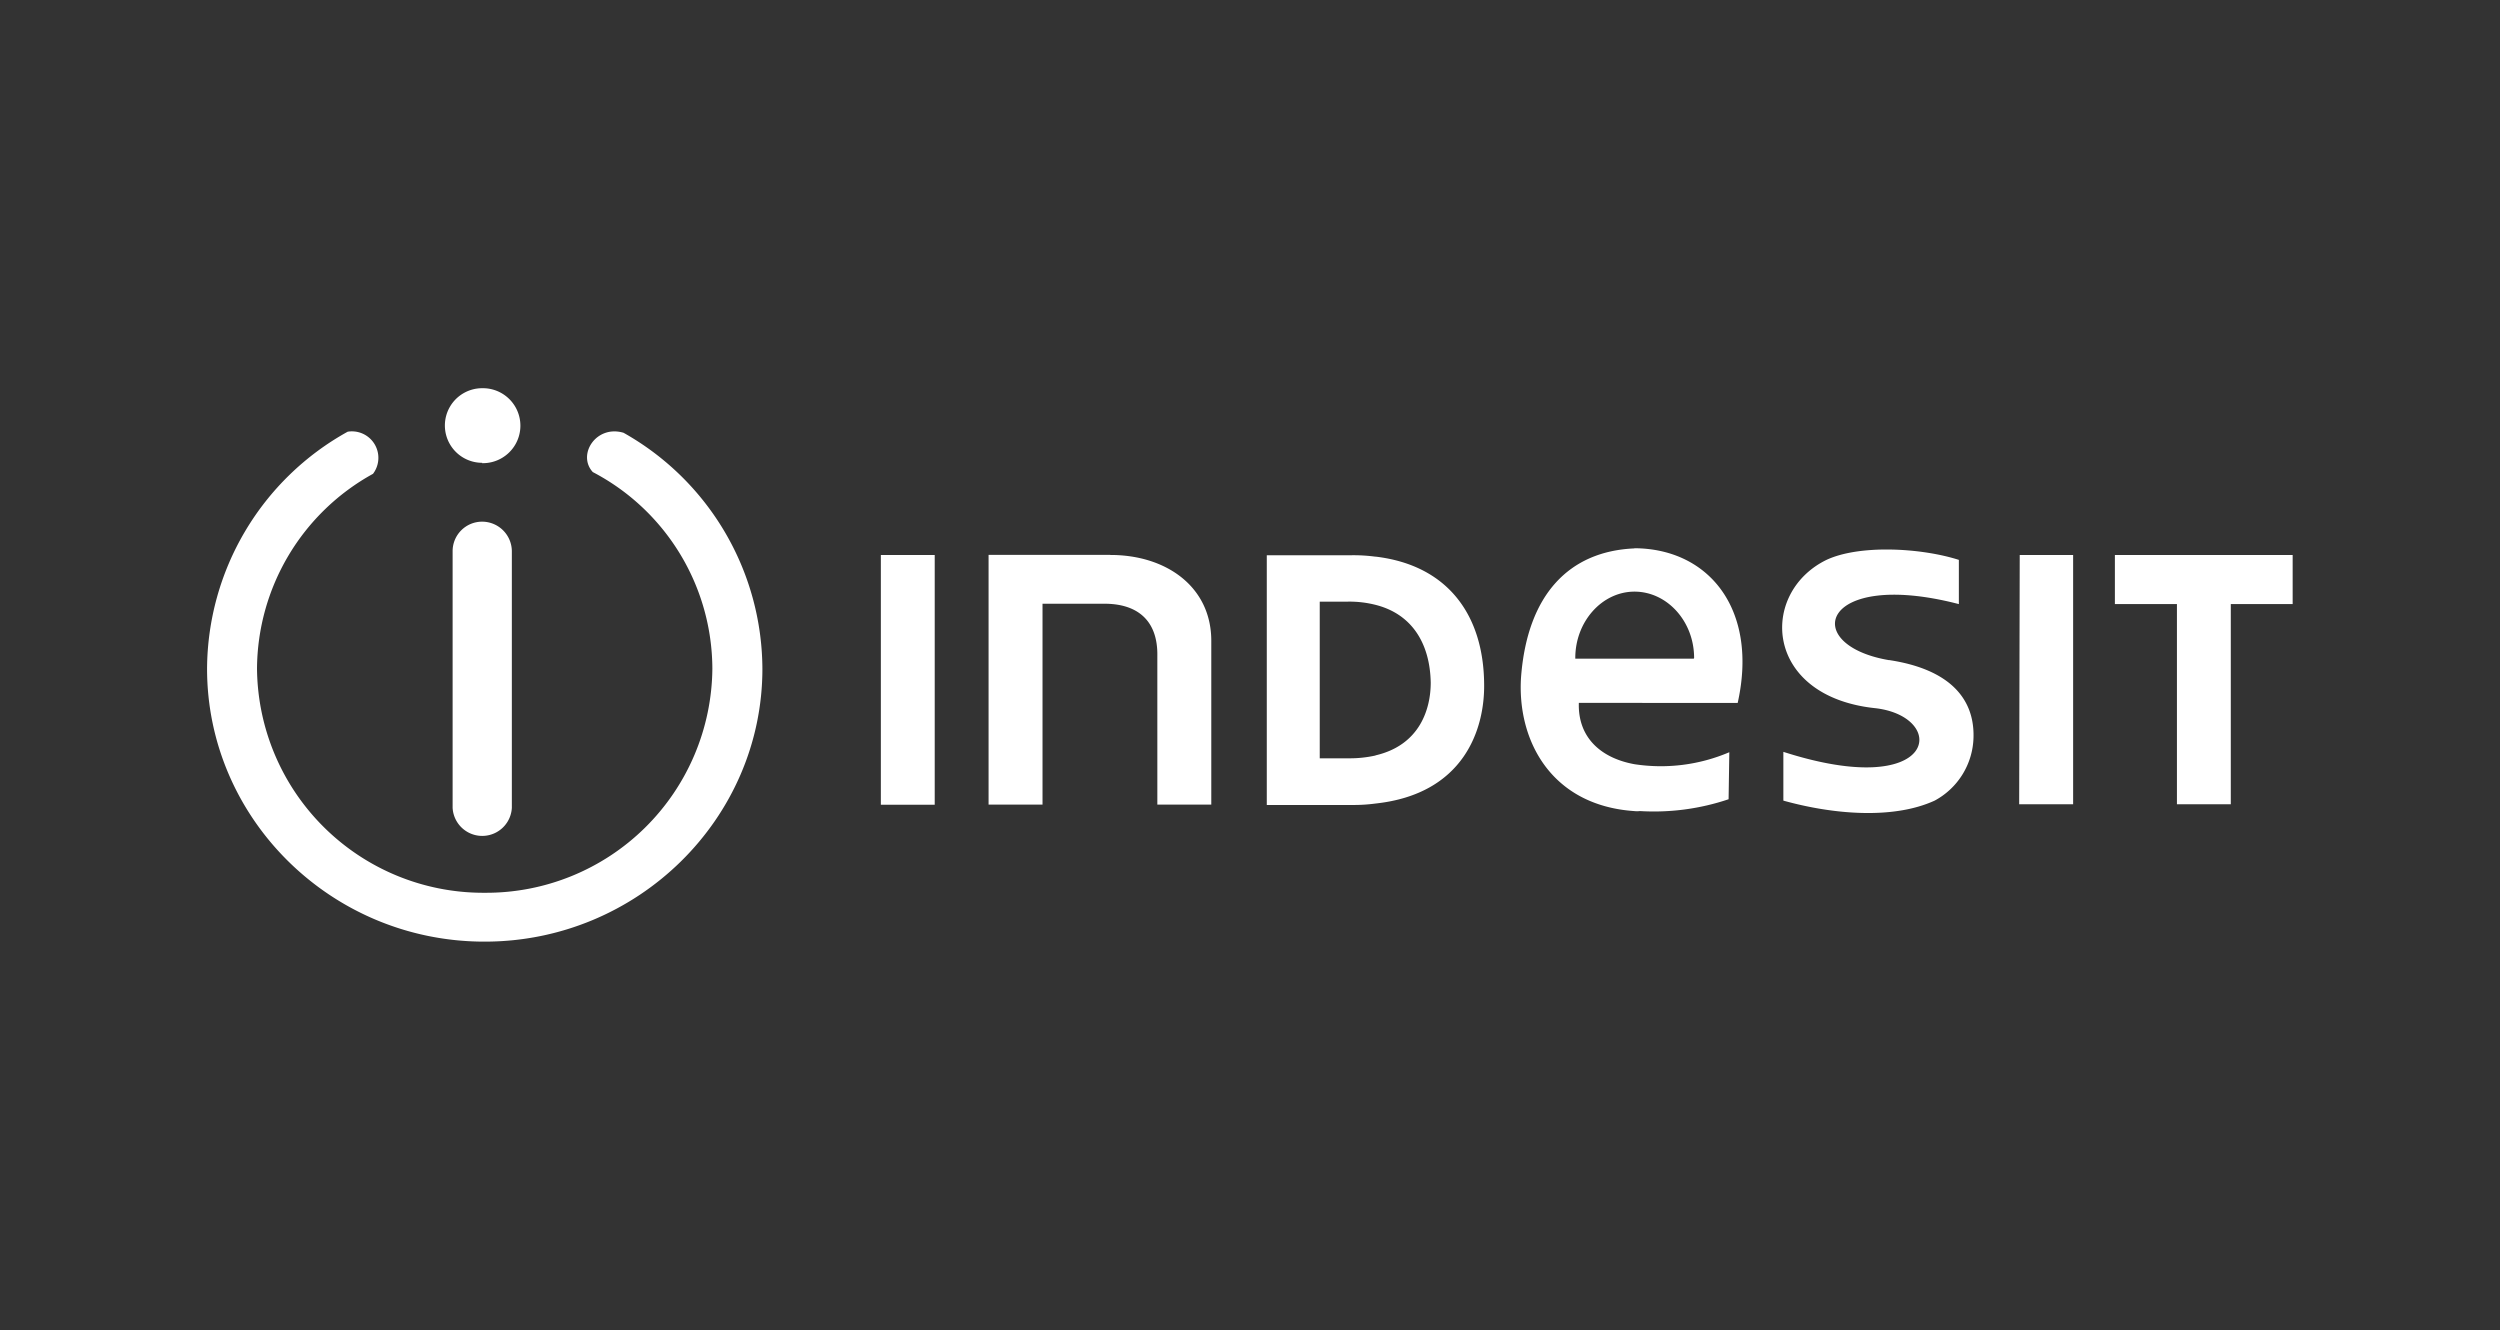
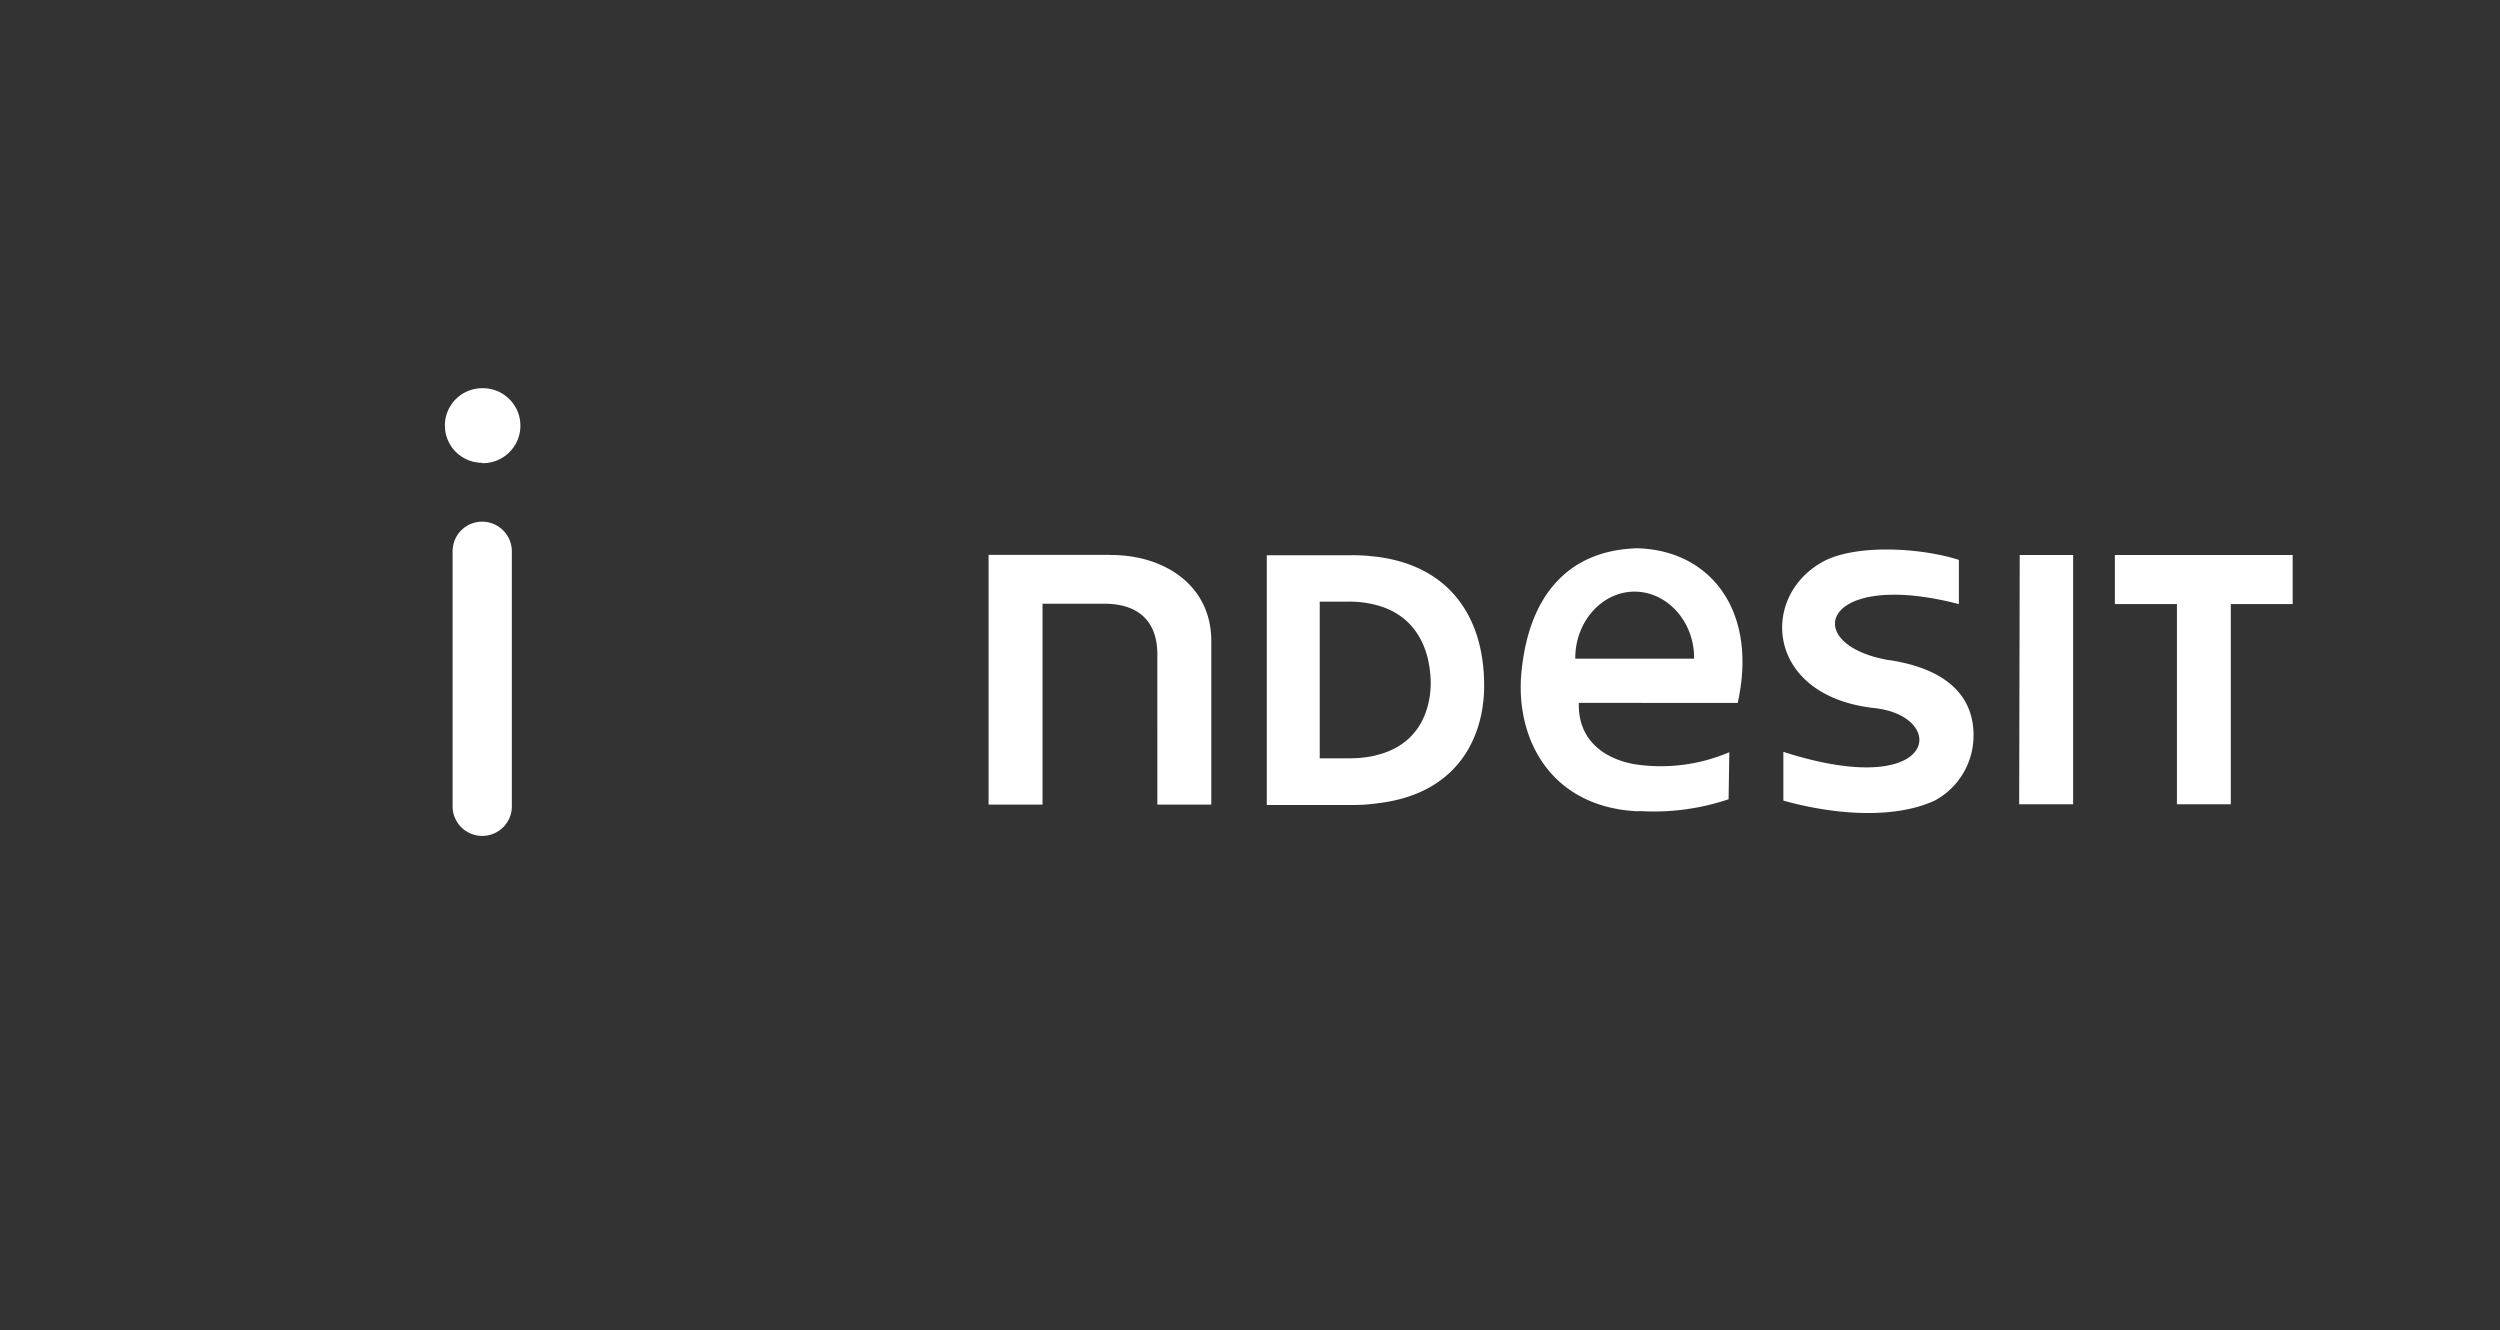
<svg xmlns="http://www.w3.org/2000/svg" id="indesit" viewBox="0 0 274.79 146.21">
  <rect x="0" y="0" width="274.79" height="146.21" fill="#333333" stroke="none" />
  <g id="indesit-logo">
-     <path id="Path_44" data-name="Path 44" d="M68.54,47.57c-3-.9-5.14,2.4-3.38,4.32A24.48,24.48,0,0,1,78.3,73.5a24.85,24.85,0,0,1-25,24.63H53A24.86,24.86,0,0,1,28.25,73.5,24.61,24.61,0,0,1,41,52.08a2.91,2.91,0,0,0-2.78-4.63A29.94,29.94,0,0,0,22.76,73.5c0,16.43,13.57,29.89,30.28,30h.24c16.79,0,30.52-13.49,30.52-30A29.9,29.9,0,0,0,68.54,47.57ZM96.82,88.45h5.92V61H96.82Z" style="fill:#fff;fill-rule:evenodd" />
    <path id="Path_45" data-name="Path 45" d="M53,50.91s0,0,.08,0a4.12,4.12,0,1,0,0-8.24H53a4.1,4.1,0,0,0,0,8.2Zm69,10.08H108.66V88.44h5.93V66.36h6.82c3.49,0,5.88,1.73,5.8,5.77V88.44h5.93v-18C133.14,64.44,128.12,61,122.08,61ZM53,57.34a3.24,3.24,0,0,0-3.25,3.24V88.8a3.26,3.26,0,0,0,6.51,0V60.59A3.27,3.27,0,0,0,53,57.34Zm126.62,2.94c-7.14.32-11.73,5.06-12.43,14.12-.47,6.91,3.25,14.12,12.43,14.75a2.67,2.67,0,0,0,.63,0A25.68,25.68,0,0,0,190,87.85l.08-5.17A19.15,19.15,0,0,1,179.66,84c-3.65-.66-6.24-2.9-6.12-6.74H191c2.28-10.2-3.1-16.95-11.33-17Zm6.55,12.12H173.15v-.08c0-4,2.94-7.29,6.51-7.29s6.55,3.25,6.55,7.29Zm35.77,16h5.93V61H222ZM207.63,72.56c-9.93-1.69-7.42-10.08,7.68-6.16V61.54c-4.19-1.34-10.94-1.69-14.55,0-7.45,3.64-6.9,15.06,5.45,16.31,8,1,6.75,10.24-10.19,4.79V88c5.33,1.49,12,2.12,16.63,0a8.11,8.11,0,0,0,4.27-6.94c.12-4.39-2.78-7.53-9.29-8.51ZM245.2,61H232.46V66.4h6.82v22h5.92v-22H252V61Zm-94,.19a18.18,18.18,0,0,0-2.66-.16h-9.3V88.48h9.41a18,18,0,0,0,2.55-.16c9.77-1.06,12-8.24,11.93-13.14C163.07,67.62,159.15,62.12,151.18,61.18Zm0,21.85a13,13,0,0,1-3,.31h-3.14V66.13h3.06a11.69,11.69,0,0,1,3.06.35c4,1,6,4.23,6.08,8.55,0,2.82-1.14,6.86-6.08,8Z" style="fill:#fff;fill-rule:evenodd" />
  </g>
</svg>